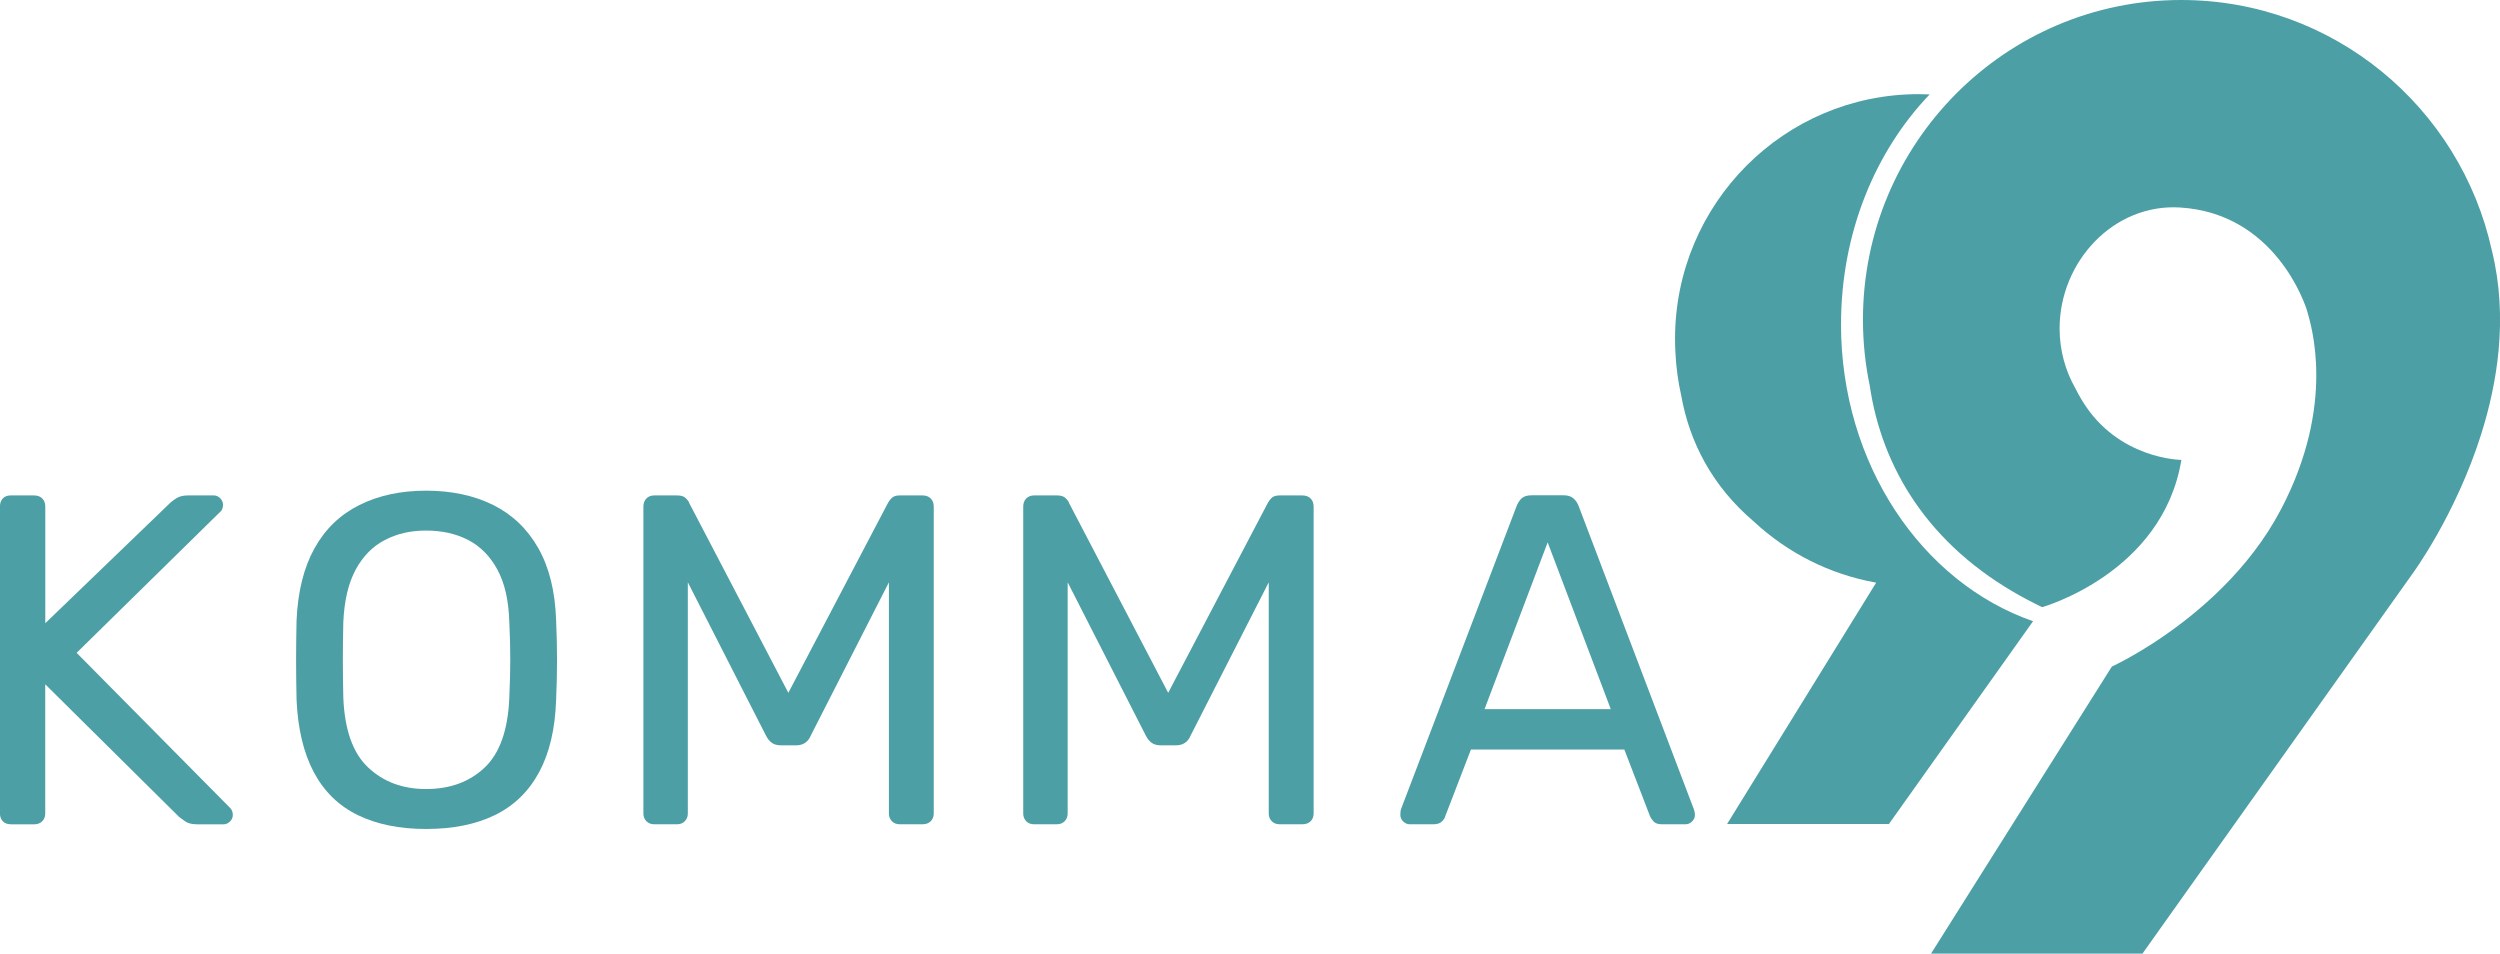
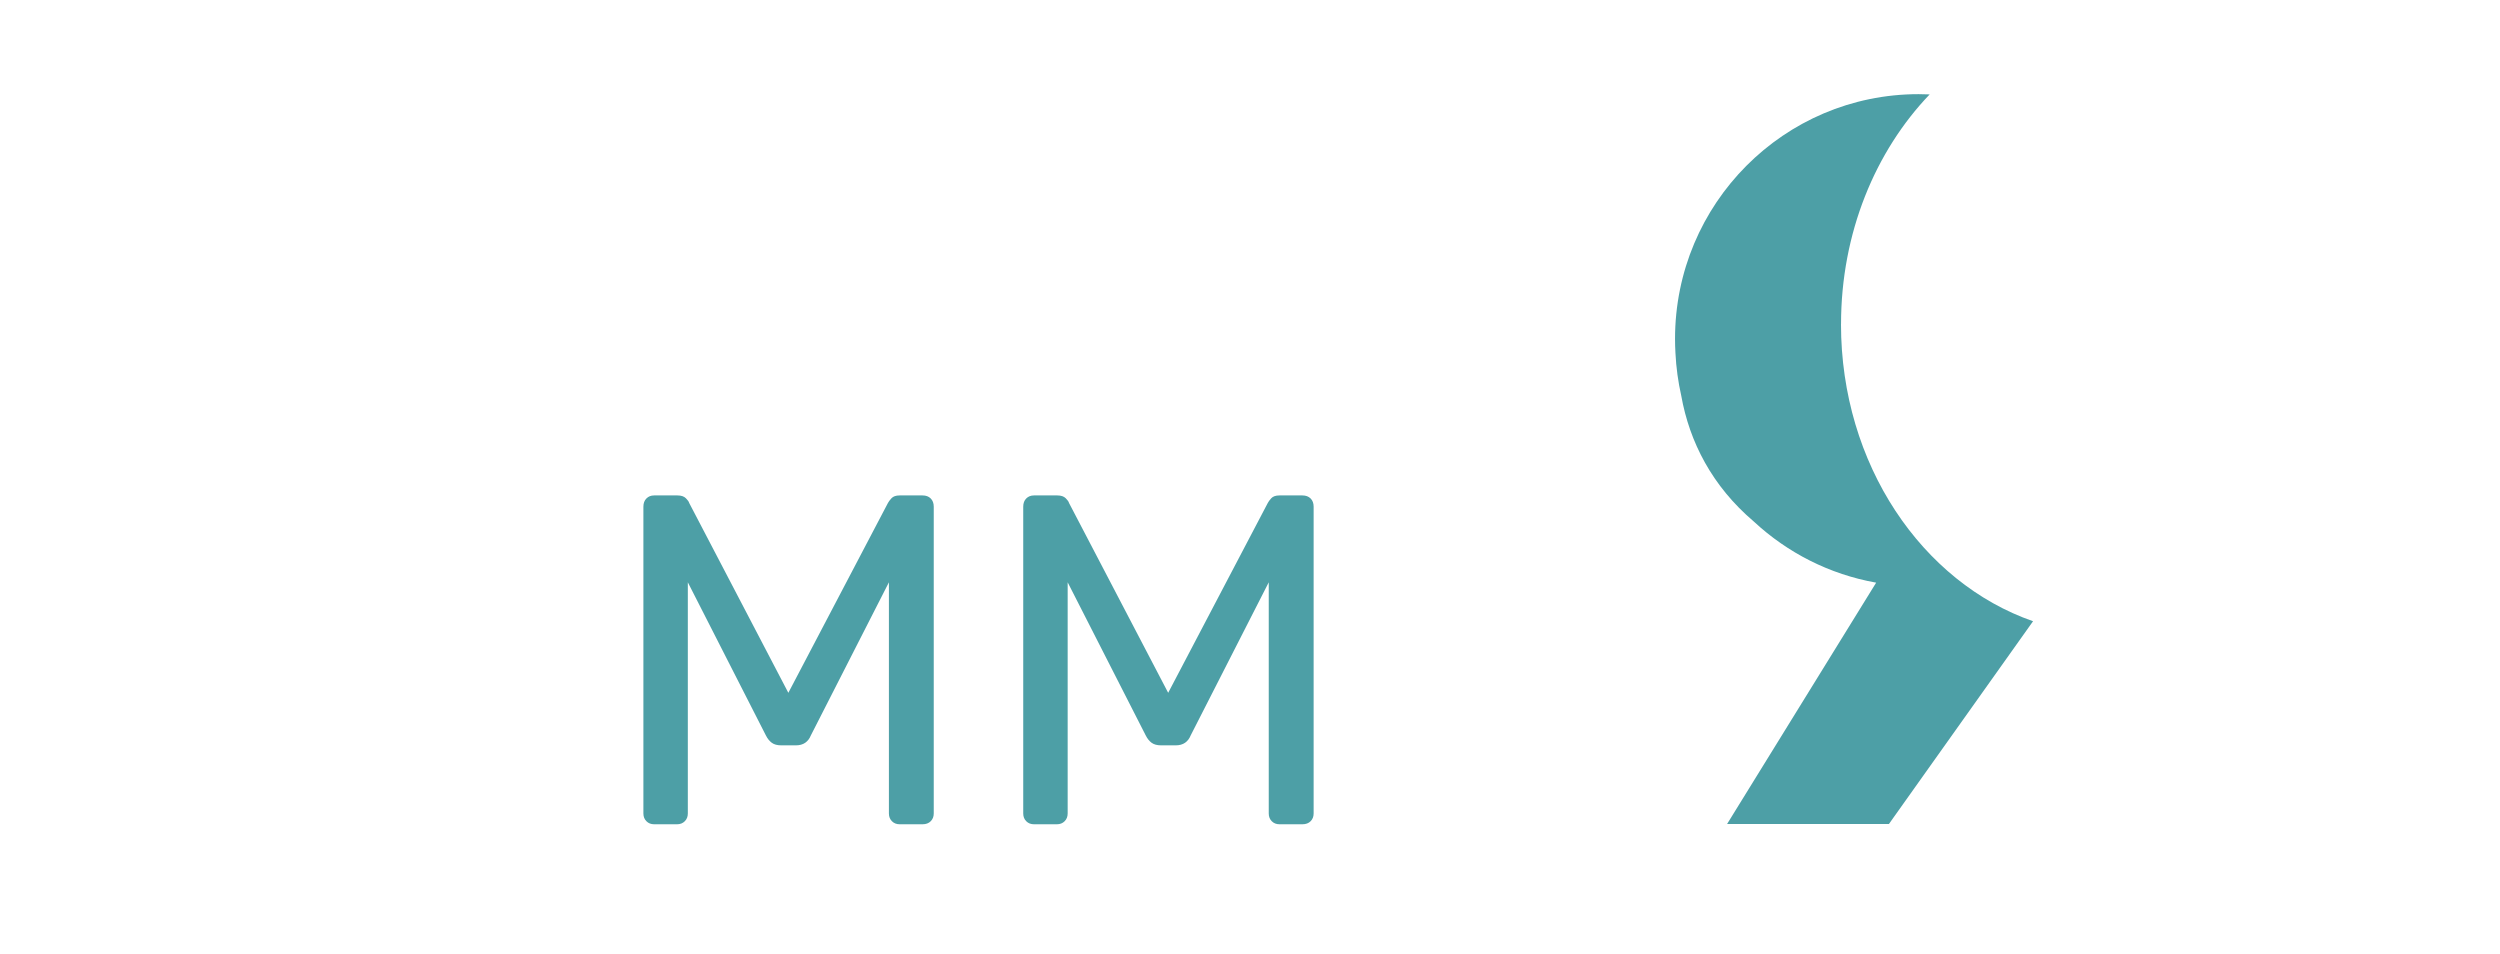
<svg xmlns="http://www.w3.org/2000/svg" width="291" height="111" viewBox="0 0 291 111" fill="none">
-   <path d="M1.249 95.945C0.85 95.945 0.54 95.827 0.323 95.591C0.106 95.356 -0.006 95.055 -0.006 94.69V58.977C-0.006 58.576 0.1 58.258 0.323 58.022C0.54 57.786 0.85 57.668 1.249 57.668H3.97C4.369 57.668 4.686 57.786 4.92 58.022C5.155 58.258 5.272 58.576 5.272 58.977V72.541L19.805 58.54C19.951 58.399 20.192 58.211 20.538 57.992C20.884 57.774 21.341 57.663 21.928 57.663H24.866C25.159 57.663 25.411 57.774 25.628 57.992C25.845 58.211 25.957 58.47 25.957 58.758C25.957 59.047 25.88 59.289 25.74 59.471L8.92 75.988L26.83 94.089C27.012 94.307 27.1 94.566 27.1 94.855C27.1 95.144 26.995 95.403 26.772 95.621C26.555 95.839 26.297 95.951 26.009 95.951H22.96C22.344 95.951 21.869 95.833 21.546 95.597C21.218 95.362 20.983 95.185 20.837 95.079L5.266 79.653V94.696C5.266 95.061 5.149 95.362 4.915 95.597C4.68 95.833 4.363 95.951 3.964 95.951H1.249V95.945Z" fill="#4D9FA6" />
-   <path d="M49.597 91.844C52.388 91.844 54.669 91.007 56.429 89.328C58.188 87.654 59.138 84.932 59.285 81.179C59.355 79.541 59.396 78.074 59.396 76.777C59.396 75.481 59.361 74.037 59.285 72.429C59.215 69.913 58.751 67.868 57.895 66.301C57.045 64.733 55.907 63.584 54.494 62.854C53.08 62.123 51.444 61.758 49.597 61.758C47.749 61.758 46.224 62.123 44.805 62.854C43.386 63.584 42.254 64.733 41.404 66.301C40.553 67.868 40.073 69.913 39.961 72.429C39.926 74.037 39.908 75.481 39.908 76.777C39.908 78.074 39.926 79.541 39.961 81.179C40.108 84.938 41.07 87.654 42.846 89.328C44.623 91.007 46.876 91.844 49.597 91.844ZM49.597 96.493C46.512 96.493 43.861 95.957 41.65 94.879C39.433 93.8 37.733 92.144 36.536 89.9C35.34 87.654 34.666 84.838 34.519 81.45C34.484 79.847 34.466 78.303 34.466 76.83C34.466 75.357 34.484 73.813 34.519 72.211C34.666 68.858 35.363 66.059 36.612 63.814C37.862 61.569 39.603 59.896 41.838 58.782C44.072 57.668 46.658 57.114 49.597 57.114C52.535 57.114 55.174 57.668 57.408 58.782C59.643 59.896 61.39 61.569 62.663 63.814C63.935 66.059 64.622 68.858 64.733 72.211C64.803 73.813 64.839 75.357 64.839 76.83C64.839 78.303 64.803 79.847 64.733 81.45C64.622 84.838 63.959 87.654 62.745 89.9C61.531 92.144 59.813 93.8 57.602 94.879C55.385 95.957 52.722 96.493 49.597 96.493Z" fill="#4D9FA6" />
  <path d="M76.14 95.945C75.776 95.945 75.477 95.827 75.243 95.591C75.008 95.356 74.891 95.055 74.891 94.69V58.977C74.891 58.576 75.008 58.258 75.243 58.022C75.477 57.786 75.776 57.668 76.14 57.668H78.861C79.295 57.668 79.623 57.78 79.84 57.998C80.057 58.216 80.186 58.399 80.222 58.546L91.763 80.643L103.357 58.546C103.428 58.405 103.568 58.216 103.768 57.998C103.967 57.78 104.284 57.668 104.718 57.668H107.386C107.785 57.668 108.102 57.786 108.336 58.022C108.571 58.258 108.688 58.576 108.688 58.977V94.69C108.688 95.055 108.571 95.356 108.336 95.591C108.102 95.827 107.785 95.945 107.386 95.945H104.718C104.354 95.945 104.055 95.827 103.821 95.591C103.586 95.356 103.469 95.055 103.469 94.69V67.78L94.379 85.61C94.232 85.975 94.015 86.258 93.728 86.458C93.434 86.659 93.077 86.759 92.637 86.759H90.948C90.473 86.759 90.103 86.659 89.834 86.458C89.564 86.258 89.335 85.975 89.153 85.61L80.063 67.78V94.69C80.063 95.055 79.946 95.356 79.711 95.591C79.477 95.827 79.178 95.945 78.814 95.945H76.146H76.14Z" fill="#4D9FA6" />
  <path d="M120.353 95.945C119.989 95.945 119.69 95.827 119.455 95.591C119.221 95.356 119.104 95.055 119.104 94.69V58.977C119.104 58.576 119.221 58.258 119.455 58.022C119.69 57.786 119.989 57.668 120.353 57.668H123.074C123.508 57.668 123.836 57.78 124.053 57.998C124.27 58.216 124.399 58.399 124.434 58.546L135.976 80.643L147.57 58.546C147.641 58.405 147.775 58.216 147.975 57.998C148.174 57.78 148.491 57.668 148.931 57.668H151.599C151.998 57.668 152.315 57.786 152.555 58.022C152.79 58.258 152.907 58.576 152.907 58.977V94.69C152.907 95.055 152.79 95.356 152.555 95.591C152.32 95.827 152.004 95.945 151.599 95.945H148.931C148.567 95.945 148.268 95.827 148.033 95.591C147.799 95.356 147.682 95.055 147.682 94.69V67.78L138.591 85.61C138.445 85.975 138.228 86.258 137.941 86.458C137.647 86.659 137.29 86.759 136.85 86.759H135.161C134.686 86.759 134.316 86.659 134.046 86.458C133.777 86.258 133.548 85.975 133.366 85.61L124.276 67.78V94.69C124.276 95.055 124.159 95.356 123.924 95.591C123.69 95.827 123.391 95.945 123.027 95.945H120.359H120.353Z" fill="#4D9FA6" />
-   <path d="M172.8 82.546H187.496L180.148 63.131L172.8 82.546ZM164.091 95.945C163.798 95.945 163.545 95.833 163.328 95.615C163.111 95.397 163 95.144 163 94.849C163 94.666 163.018 94.466 163.053 94.248L176.553 58.859C176.7 58.493 176.899 58.205 177.151 57.981C177.403 57.763 177.785 57.651 178.295 57.651H181.995C182.465 57.651 182.84 57.763 183.11 57.981C183.379 58.199 183.59 58.493 183.737 58.859L197.185 94.248C197.255 94.466 197.29 94.666 197.29 94.849C197.29 95.144 197.185 95.397 196.962 95.615C196.745 95.833 196.487 95.945 196.199 95.945H193.425C192.991 95.945 192.669 95.833 192.475 95.615C192.276 95.397 192.141 95.197 192.065 95.014L189.074 87.248H171.216L168.225 95.014C168.19 95.197 168.061 95.397 167.844 95.615C167.627 95.833 167.299 95.945 166.865 95.945H164.091Z" fill="#4D9FA6" />
  <path d="M214.297 37.729C214.297 27.128 218.279 17.601 224.613 10.989C224.185 10.972 223.757 10.96 223.323 10.96C207.665 10.96 194.974 23.711 194.974 39.443C194.974 39.991 194.991 40.539 195.021 41.076C195.103 42.79 195.337 44.458 195.701 46.078C196.657 51.428 199.284 56.578 204.146 60.709C208.04 64.327 212.943 66.855 218.385 67.821L201.032 95.916H219.869L236.647 72.311C223.71 67.809 214.292 54.033 214.292 37.729" fill="#4D9FA6" />
-   <path d="M290.056 29.173C286.396 12.486 271.594 0 253.889 0C233.433 0 216.848 16.663 216.848 37.216C216.848 39.838 217.118 42.395 217.634 44.864C219.03 54.333 224.349 63.425 235.392 69.488C235.621 69.612 235.855 69.736 236.084 69.854C236.612 70.131 237.152 70.408 237.703 70.673C237.703 70.673 251.737 66.749 253.912 53.532C253.912 53.532 246.541 53.491 242.377 46.656C242.072 46.155 241.802 45.666 241.562 45.182C240.4 43.132 239.738 40.763 239.738 38.235C239.738 30.457 246.03 23.675 253.754 24.153C264.821 24.83 268.328 35.395 268.562 36.238C268.99 37.776 271.964 47.003 265.501 59.301C261.771 66.407 255.789 71.392 251.397 74.35C251.221 74.468 251.039 74.591 250.869 74.703C247.925 76.63 245.819 77.59 245.819 77.59L224.766 111.012H249.373L280.766 66.849C280.766 66.849 285.804 60.061 288.813 50.533C289.763 47.516 290.513 44.228 290.836 40.793C291.188 37.039 291.023 33.115 290.062 29.185" fill="#4D9FA6" />
</svg>